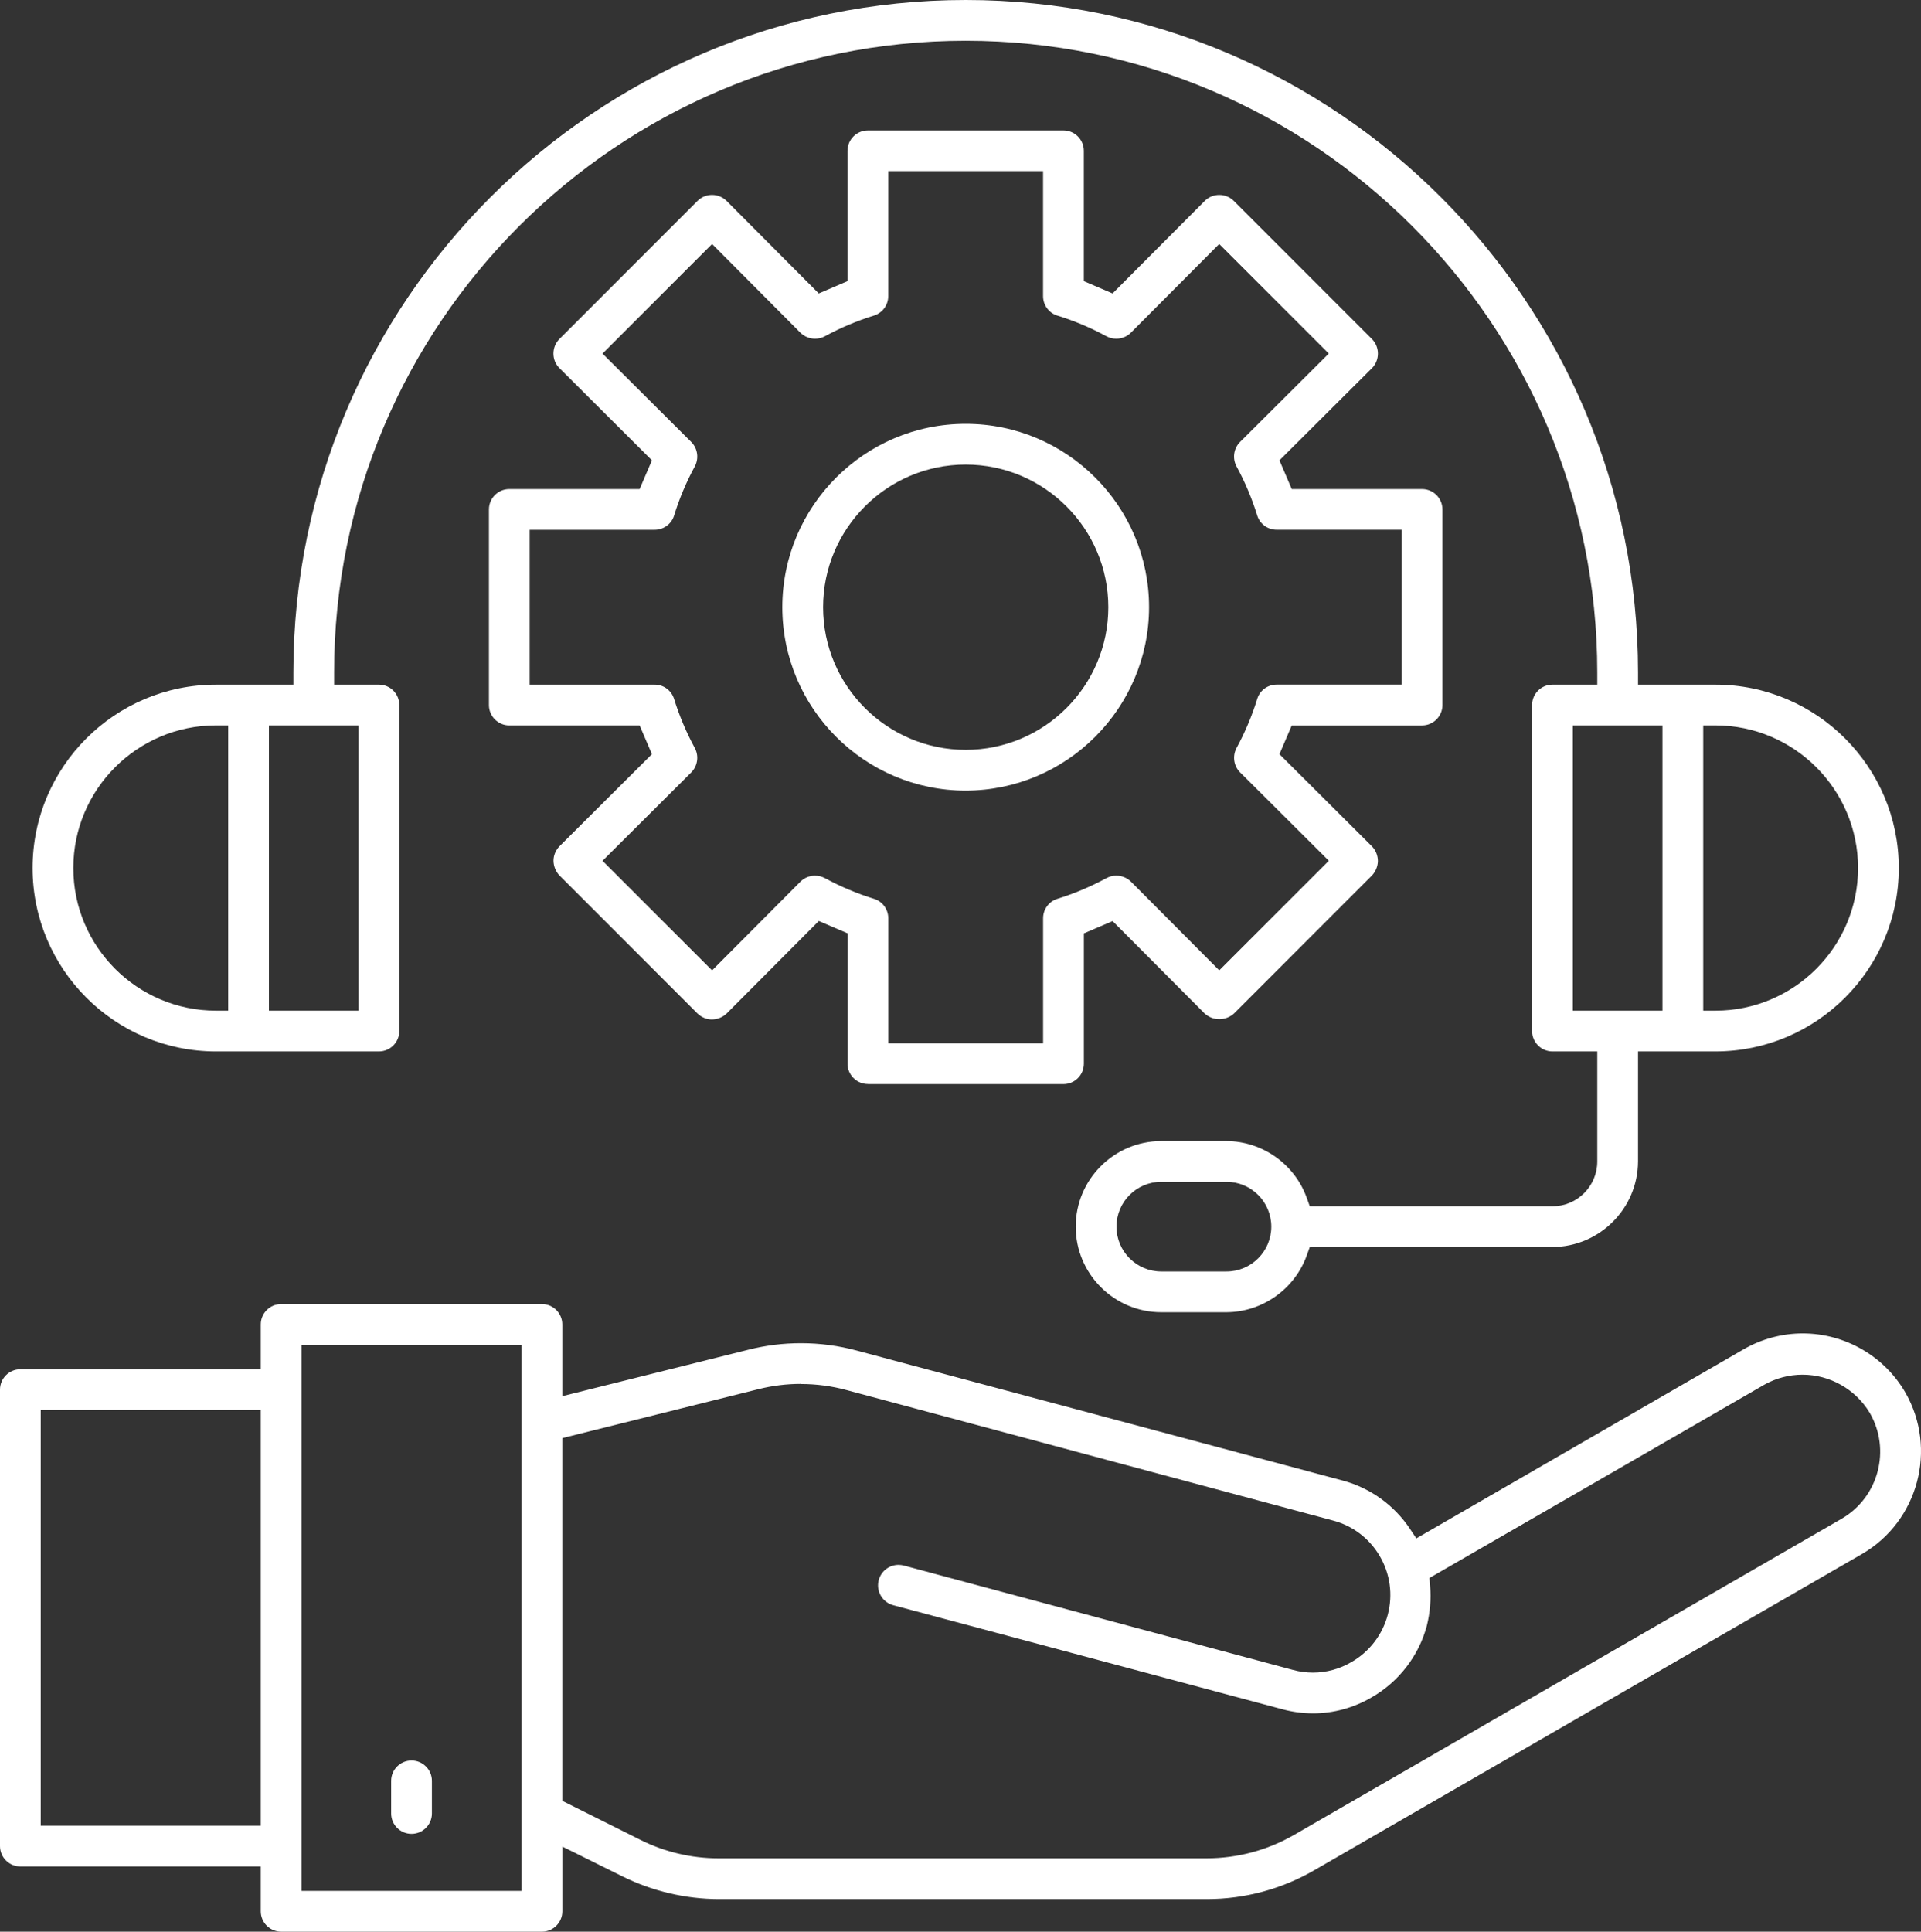
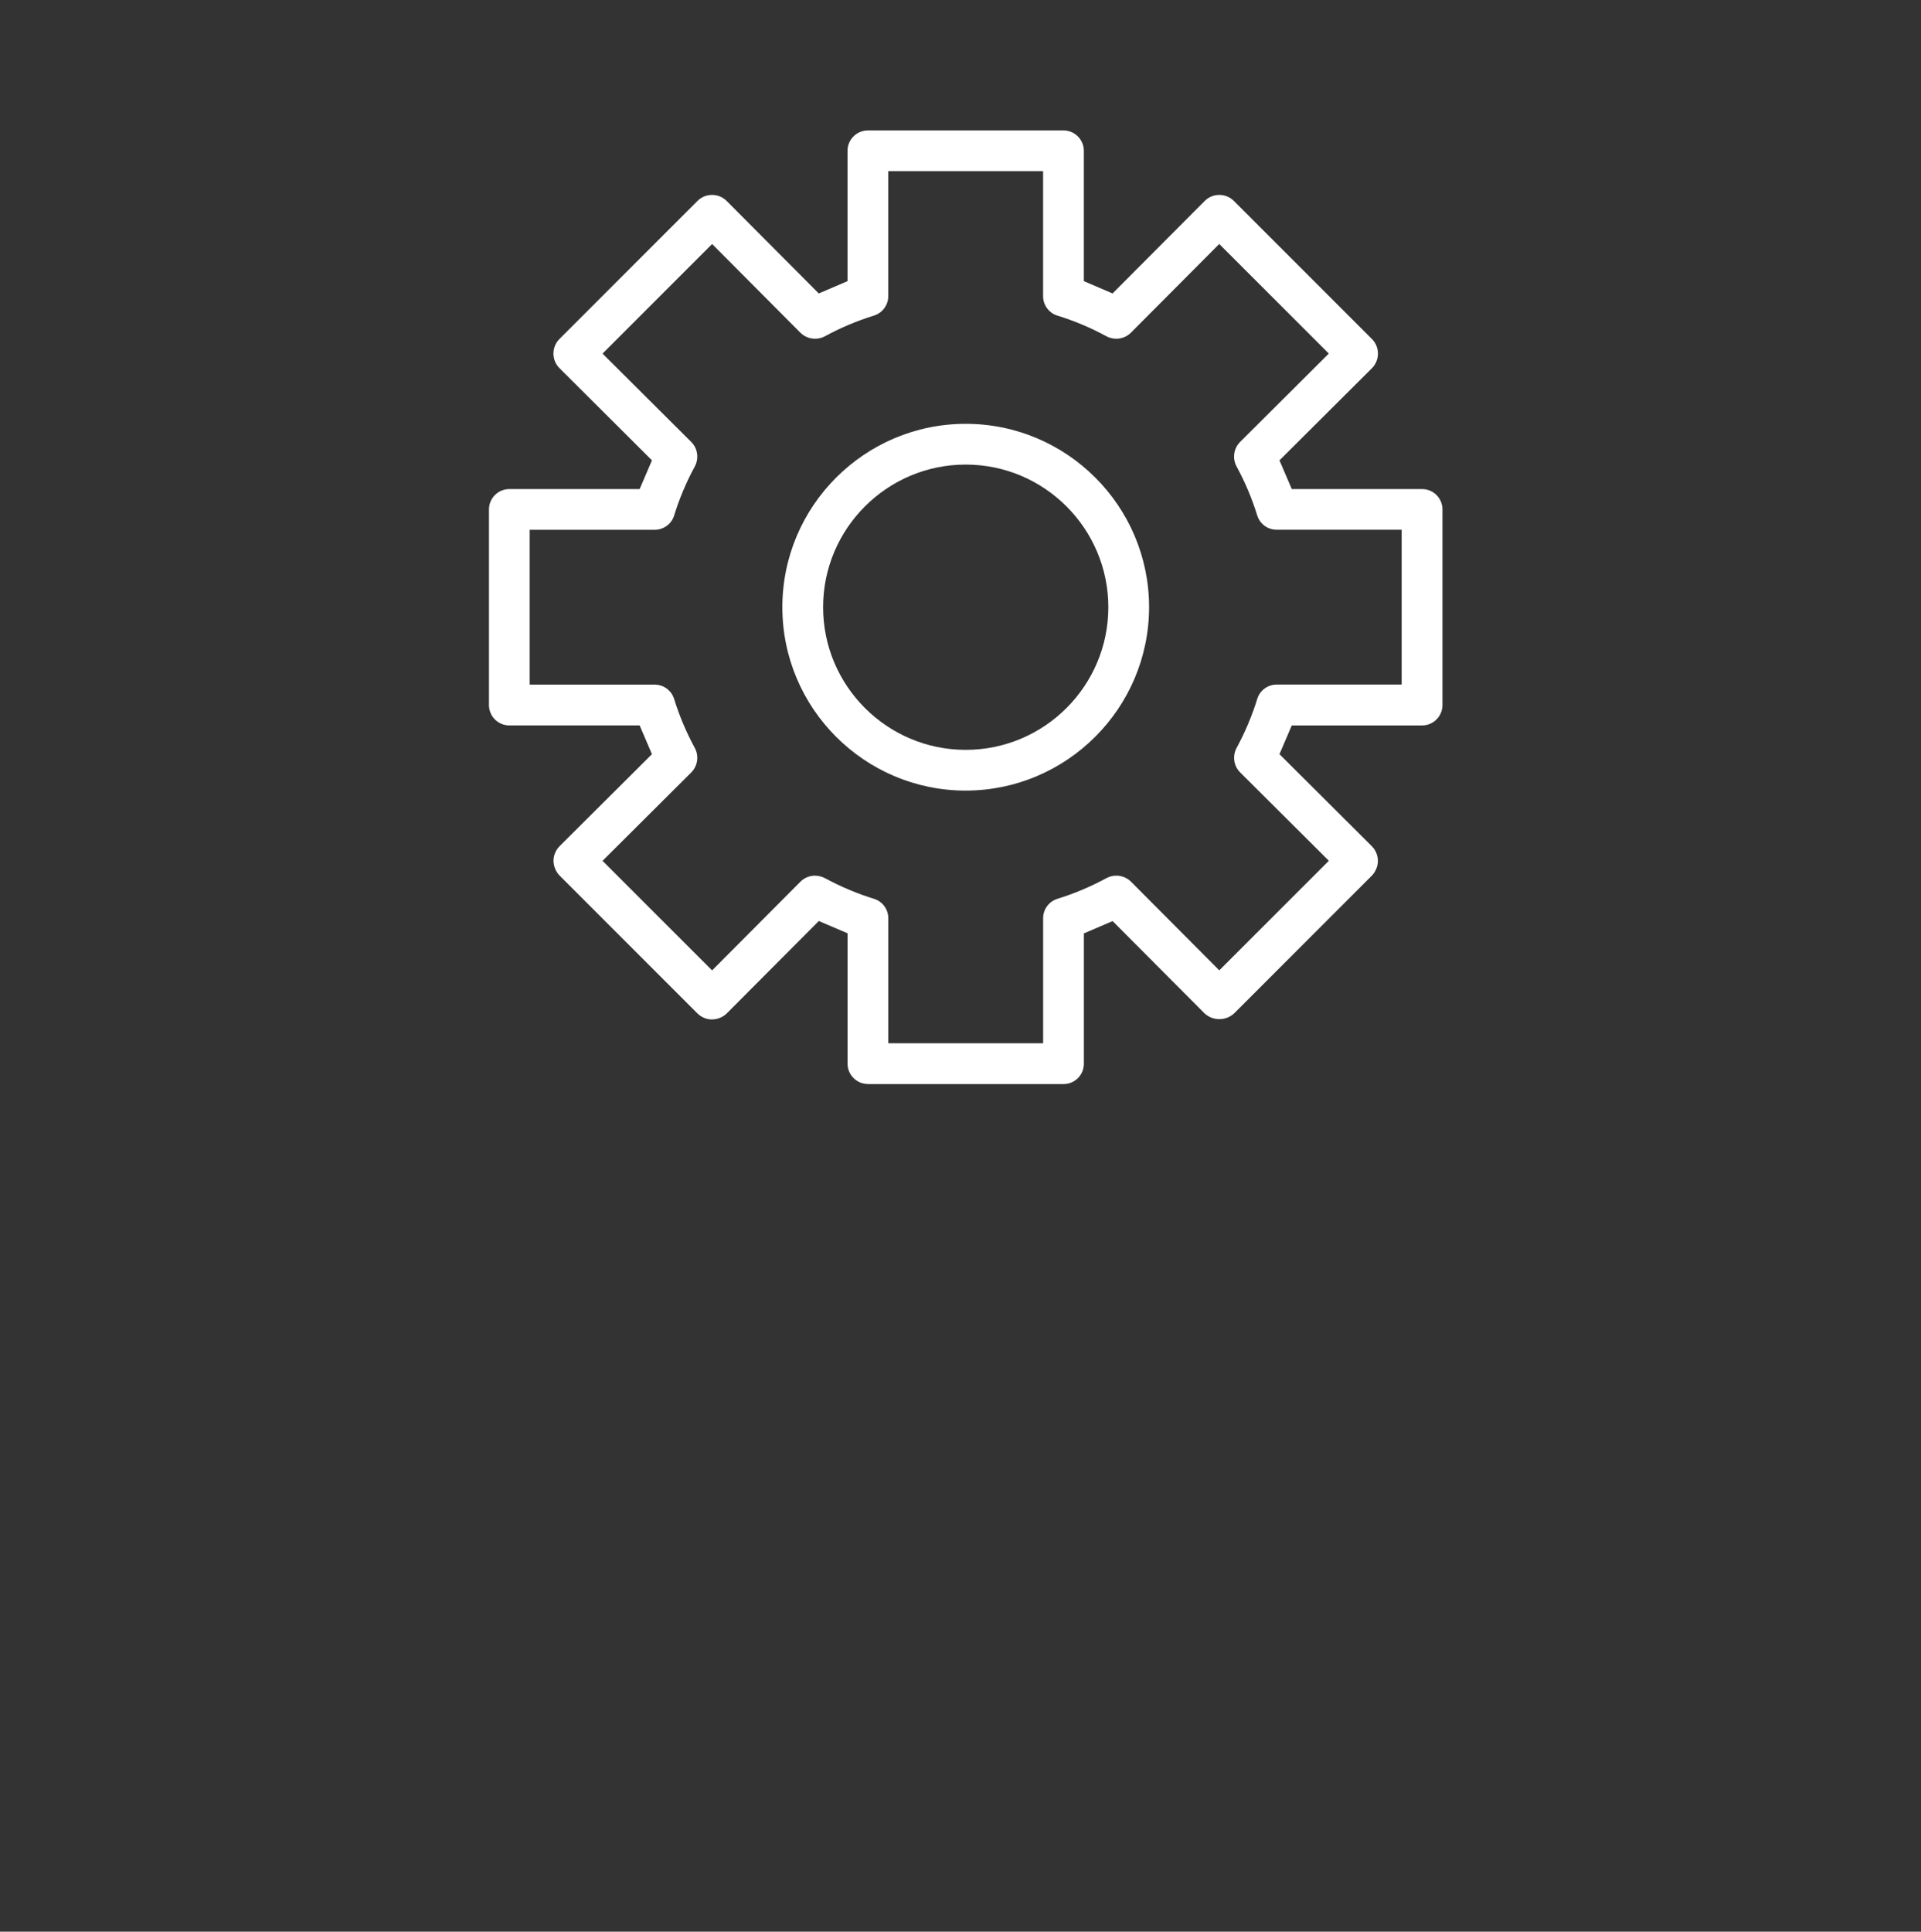
<svg xmlns="http://www.w3.org/2000/svg" id="Layer_1" version="1.1" viewBox="0 0 471.44 474">
  <rect x="0" y="0" width="471.44" height="474" fill="#333333" stroke="none" />
  <defs>
    <style>
      .st0 {
        fill: #fff;
      }
    </style>
  </defs>
-   <path class="st0" d="M69,474c-2.76,0-5-2.24-5-5v-11H5c-2.76,0-5-2.24-5-5v-112c0-2.76,2.24-5,5-5h59v-11c0-2.76,2.24-5,5-5h64c2.76,0,5,2.24,5,5v17.6l45.73-11.41c4.2-1.06,8.53-1.59,12.85-1.59,4.63,0,9.25.61,13.72,1.82l119.37,31.92c6.69,1.83,12.5,6.03,16.36,11.81l1.56,2.34,80.43-46.45c4.39-2.51,9.37-3.84,14.41-3.84,10.35,0,20,5.56,25.18,14.51,7.92,13.81,3.17,31.57-10.59,39.58l-134.39,77.59c-8.01,4.66-17.13,7.12-26.38,7.12h-119.88c-8.18-.02-16.38-1.96-23.7-5.61l-14.66-7.27v15.88c0,2.76-2.24,5-5,5h-64.01,0ZM74,464h54v-134h-54v134ZM196.57,339.59c-3.53,0-7.05.44-10.47,1.3l-48.1,12v89l19.1,9.55c5.91,2.98,12.55,4.56,19.18,4.56h119.84c7.56,0,14.99-1.99,21.5-5.76l134.4-77.6c9.03-5.28,12.09-16.91,6.85-25.94-3.47-5.79-9.79-9.37-16.51-9.37-3.24,0-6.46.84-9.3,2.42l-82.25,47.46.16,1.9c.28,3.3,0,6.6-.8,9.82-1.96,7.36-6.89,13.77-13.54,17.57-4.38,2.57-9.34,3.93-14.39,3.93-2.58-.01-5.12-.35-7.58-1.02l-95.44-25.52c-1.3-.35-2.38-1.18-3.06-2.35-.67-1.16-.85-2.52-.5-3.82.59-2.2,2.59-3.73,4.86-3.73.44,0,.88.06,1.31.17l95.44,25.6c1.59.44,3.26.67,4.93.67,3.32,0,6.59-.89,9.45-2.58,4.39-2.48,7.67-6.75,8.95-11.69,1.27-4.89.56-9.99-2-14.35s-6.67-7.46-11.56-8.73l-119.34-31.99c-3.62-.98-7.37-1.47-11.12-1.47v-.03h-.01ZM10,448h54v-102H10v102Z" />
-   <path class="st0" d="M101,450c-2.76,0-5-2.24-5-5v-8c0-2.76,2.24-5,5-5s5,2.24,5,5v8c0,2.76-2.24,5-5,5Z" />
  <path class="st0" d="M213,266c-2.76,0-5-2.24-5-5v-31.98l-7.05-3.02-22.64,22.72c-.93.89-2.23,1.42-3.6,1.44-1.29,0-2.58-.54-3.55-1.48l-33.88-33.88c-.89-.94-1.42-2.24-1.44-3.6,0-1.29.54-2.58,1.48-3.55l22.68-22.59-3.02-7.05h-31.98c-2.76,0-5-2.24-5-5v-48c0-2.76,2.24-5,5-5h31.98l3.02-7.05-22.72-22.64c-1.94-1.95-1.94-5.15,0-7.12l33.91-33.91c.95-.94,2.21-1.46,3.56-1.46s2.61.52,3.57,1.47l22.62,22.71,7.05-3.02v-31.98c0-2.76,2.24-5,5-5h48c2.76,0,5,2.24,5,5v31.98l7.05,3.02,22.64-22.72c.94-.94,2.21-1.46,3.55-1.46s2.61.52,3.57,1.47l33.91,33.91c1.94,1.96,1.94,5.16,0,7.13l-22.71,22.62,3.02,7.05h31.98c2.76,0,5,2.24,5,5v48c0,2.76-2.24,5-5,5h-31.98l-3.02,7.05,22.72,22.64c.9.94,1.43,2.22,1.44,3.58-.02,1.3-.55,2.6-1.49,3.59l-33.82,33.82c-.99.9-2.27,1.39-3.61,1.39s-2.61-.49-3.6-1.39l-22.59-22.67-7.05,3.02v31.98c0,2.76-2.24,5-5,5h-48v-.02h0ZM200.05,214.88c.84,0,1.67.21,2.42.61,3.85,2.09,7.93,3.81,12.13,5.1,2.01.66,3.4,2.57,3.4,4.73v30.68h38v-30.68c0-2.17,1.39-4.08,3.45-4.75,4.15-1.28,8.24-3,12.1-5.1.72-.39,1.56-.6,2.4-.6,1.35,0,2.63.52,3.59,1.46l21.69,21.78,26.89-26.89-21.81-21.72c-1.55-1.58-1.89-4-.83-5.98,2.09-3.84,3.81-7.93,5.1-12.13.66-2.01,2.57-3.4,4.73-3.4h30.68v-38h-30.68c-2.17,0-4.08-1.39-4.75-3.45-1.28-4.15-3-8.24-5.1-12.1-1.05-1.97-.71-4.38.87-5.99l21.78-21.69-26.89-26.89-21.72,21.81c-.94.92-2.21,1.44-3.56,1.44-.84,0-1.67-.21-2.42-.61-3.84-2.09-7.93-3.81-12.13-5.1-2.01-.66-3.4-2.57-3.4-4.74v-30.68h-38v30.68c0,2.17-1.39,4.08-3.45,4.75-4.15,1.28-8.24,3-12.1,5.1-.72.39-1.56.6-2.4.6-1.35,0-2.62-.52-3.59-1.46l-21.69-21.78-26.89,26.89,21.81,21.72c1.55,1.58,1.89,4,.83,5.98-2.09,3.84-3.81,7.93-5.1,12.13-.66,2.01-2.57,3.4-4.74,3.4h-30.68v38h30.68c2.17,0,4.08,1.39,4.75,3.45,1.28,4.15,3,8.24,5.1,12.1,1.05,1.97.71,4.38-.87,5.99l-21.78,21.69,26.89,26.89,21.72-21.81c.94-.92,2.21-1.44,3.56-1.44h0,0Z" />
  <path class="st0" d="M237,194c-24.81,0-45-20.19-45-45s20.19-45,45-45,45,20.19,45,45c-.02,24.79-20.21,44.97-45,45ZM237,114c-19.3,0-35,15.7-35,35s15.7,35,35,35,35-15.7,35-35-15.7-35-35-35Z" />
-   <path class="st0" d="M285,322c-11.58,0-21-9.42-21-21s9.42-21,21-21h16c8.83.04,16.77,5.67,19.73,14.01l.71,1.99h59.56c6.07,0,11-4.93,11-11v-27h-11c-2.76,0-5-2.24-5-5v-80c0-2.76,2.24-5,5-5h11v-3c0-85.47-69.53-155-155-155S82,79.53,82,165v3h11c2.76,0,5,2.24,5,5v80c0,2.76-2.24,5-5,5h-40c-24.81,0-45-20.19-45-45s20.19-45,45-45h19v-3C72,74.02,146.02,0,237,0s165,74.02,165,165v3h19c24.81,0,45,20.19,45,45s-20.19,45-45,45h-19v27c-.03,11.54-9.46,20.96-21.01,21h-59.55l-.71,1.99c-2.97,8.33-10.9,13.96-19.74,14.01h-16,0ZM285,290c-6.07,0-11,4.93-11,11s4.93,11,11,11h16c6.07,0,11-4.93,11-11s-4.93-11-11-11h-16ZM418,248h3c19.3,0,35-15.7,35-35s-15.7-35-35-35h-3v70ZM386,248h22v-70h-22v70ZM66,248h22v-70h-22v70ZM53,178c-19.3,0-35,15.7-35,35s15.7,35,35,35h3v-70h-3Z" />
</svg>